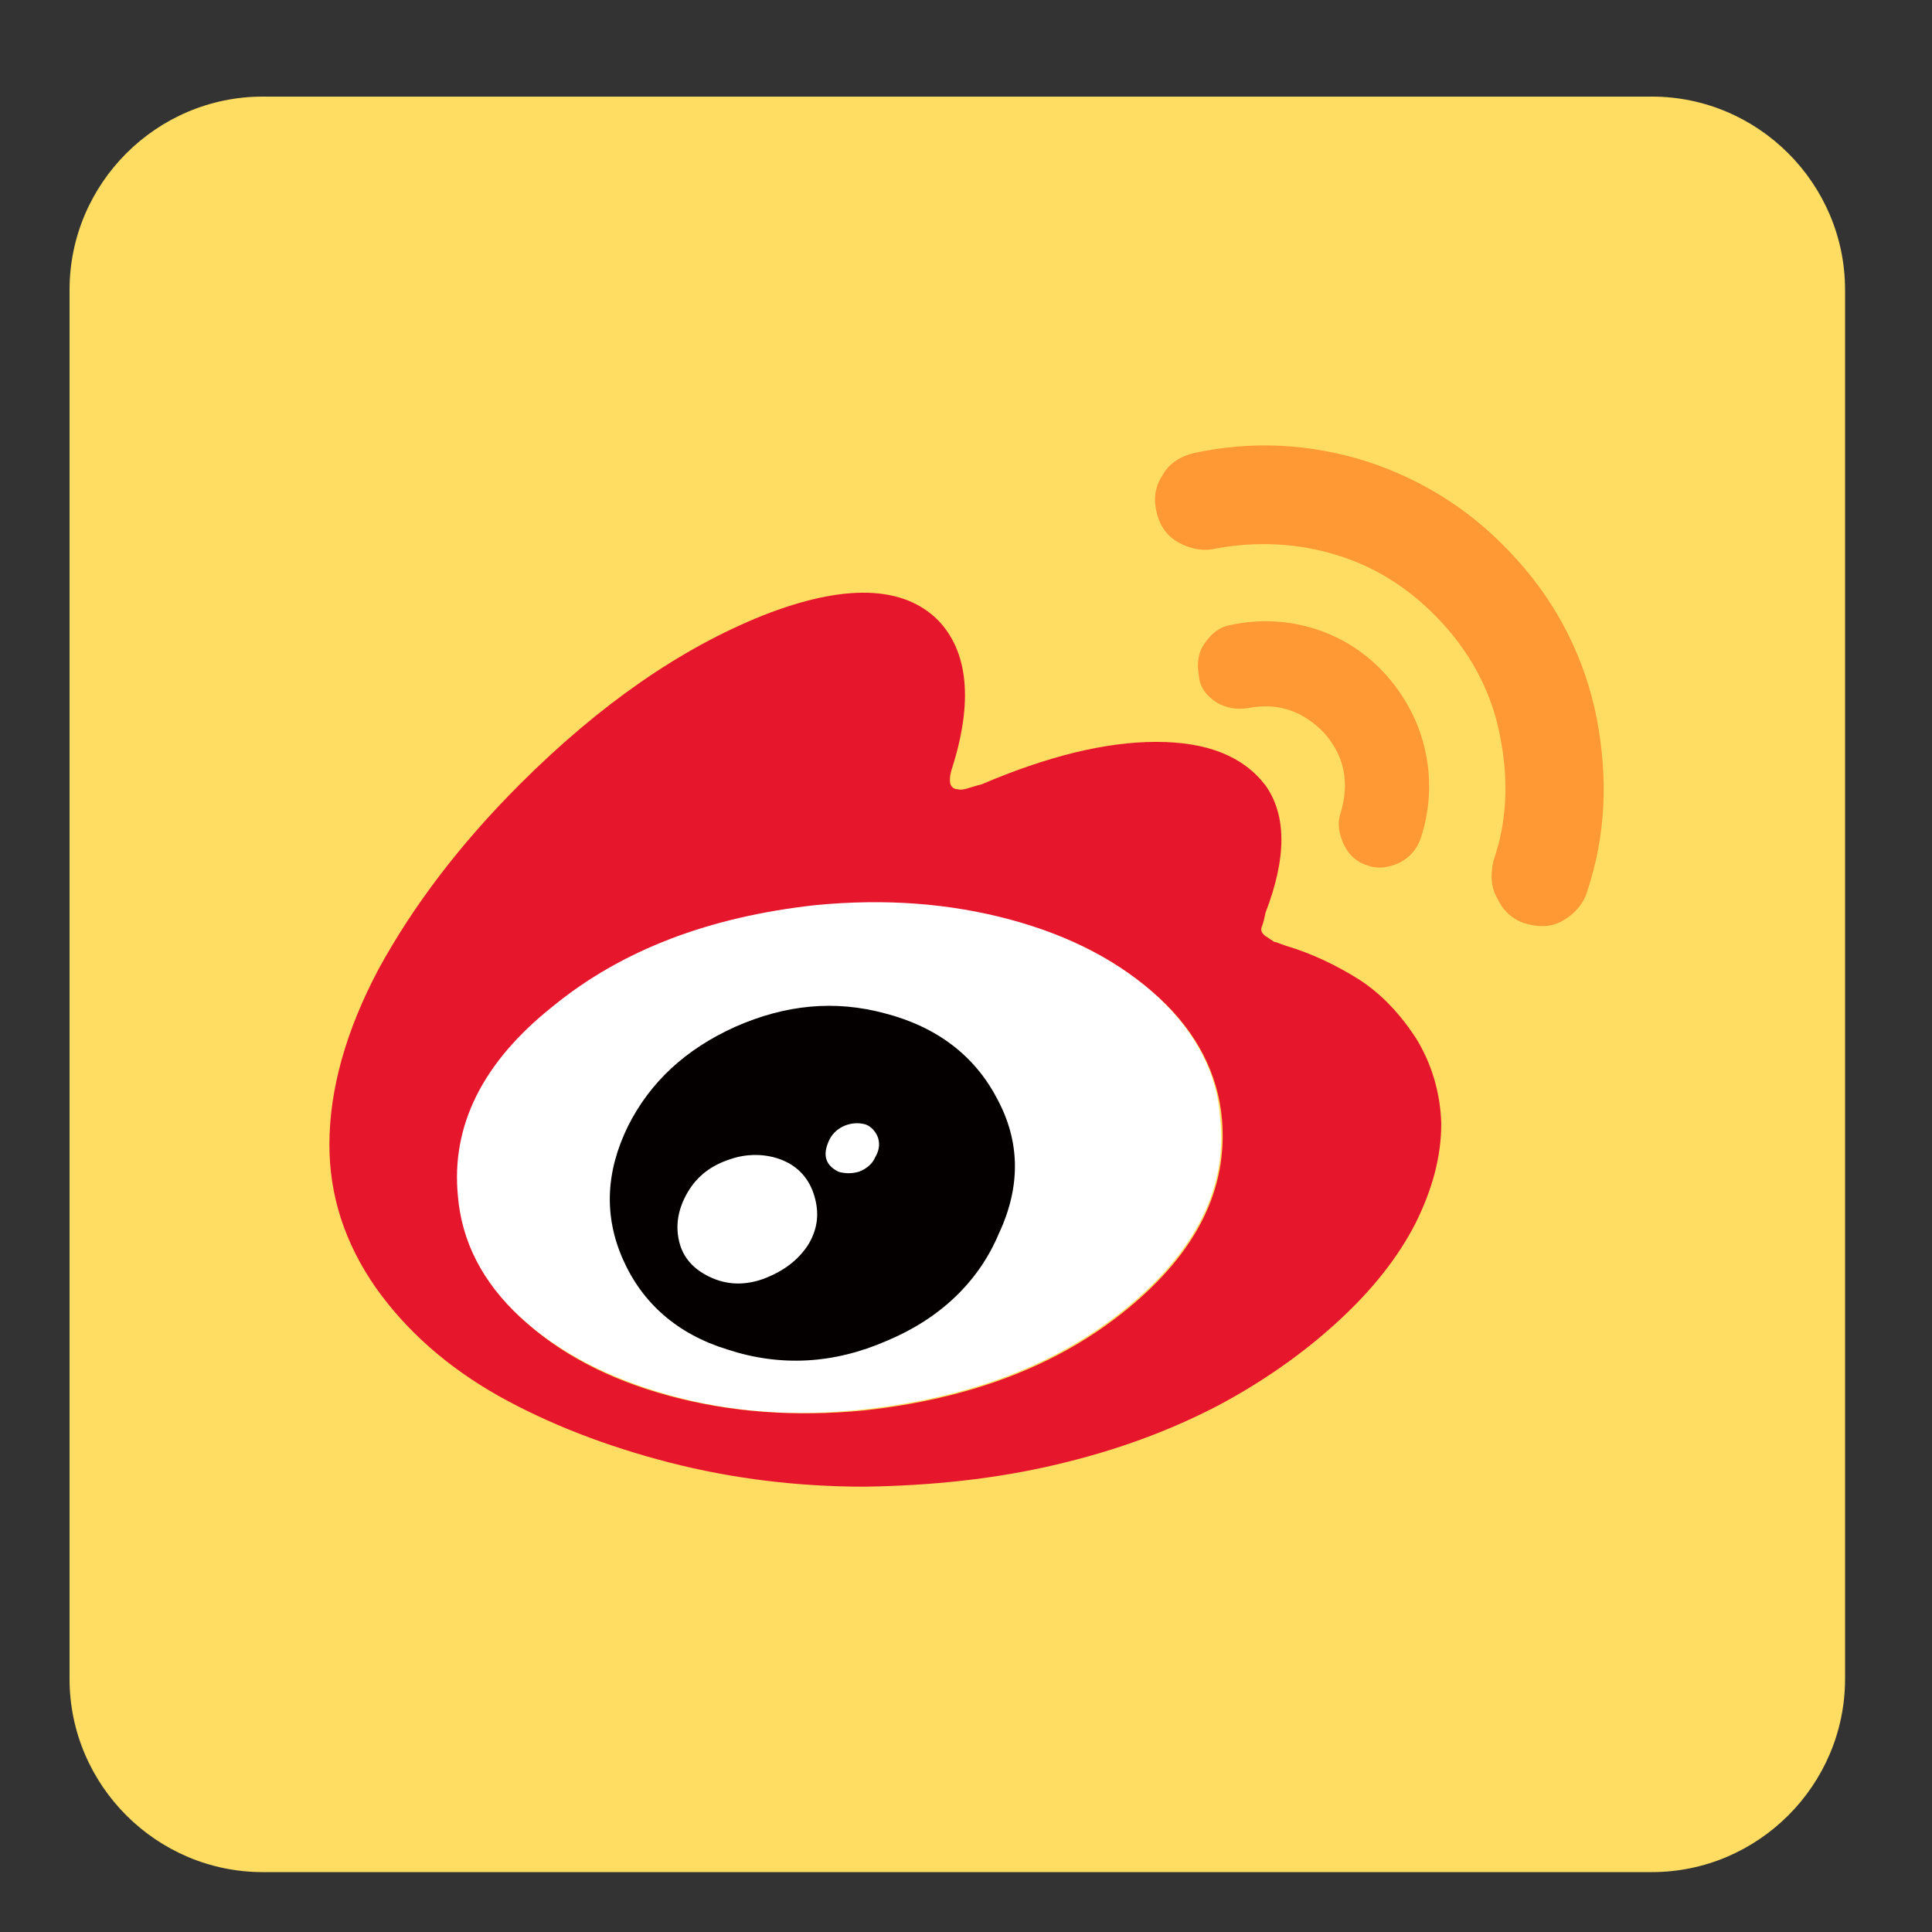
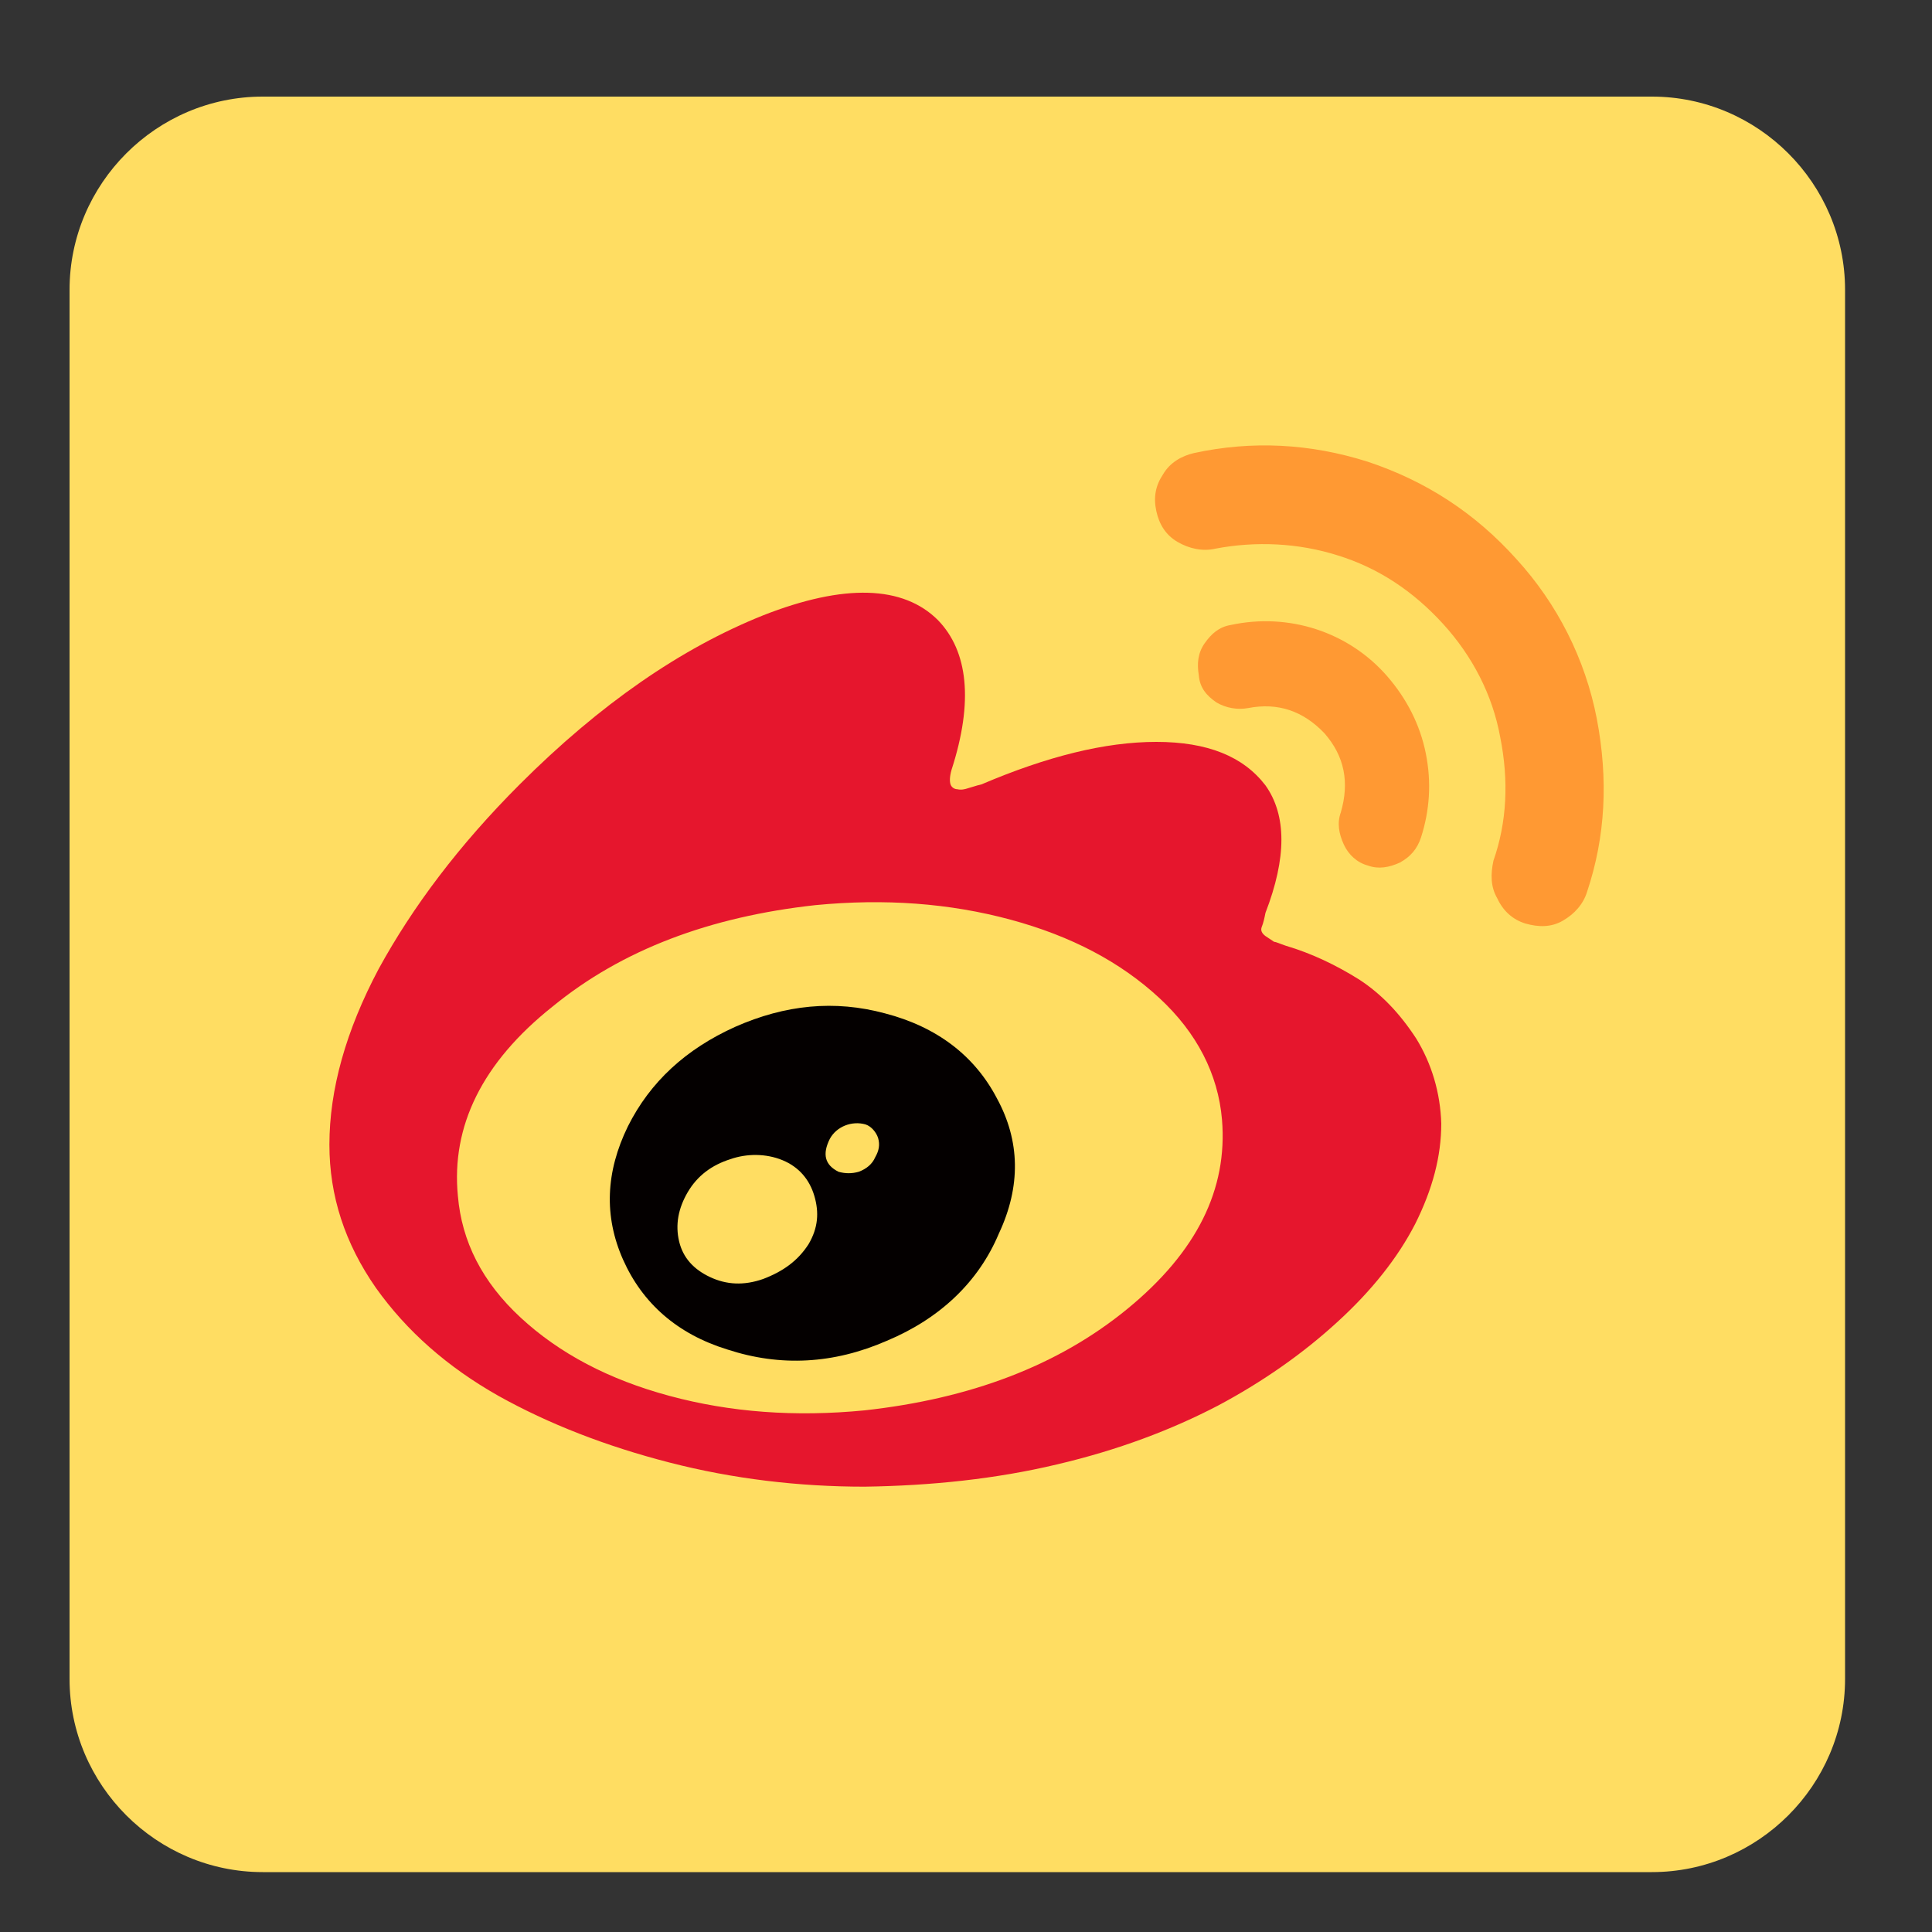
<svg xmlns="http://www.w3.org/2000/svg" version="1.1" id="图层_1" x="0px" y="0px" viewBox="0 0 200 200" style="enable-background:new 0 0 200 200;" xml:space="preserve">
  <rect x="0" y="0" width="200" height="200" fill="#333333" stroke="none" />
  <style type="text/css">
	.st0{display:none;fill:#FFDD62;}
	.st1{fill:#FFDD62;}
	.st2{fill:#FFFFFF;}
	.st3{fill:#040000;}
	.st4{fill:#E6162D;}
	.st5{fill:#FF9933;}
</style>
-   <path class="st0" d="M6.2,100c0,51.8,42,93.8,93.8,93.8s93.8-42,93.8-93.8S151.8,6.2,100,6.2S6.2,48.2,6.2,100z" />
+   <path class="st0" d="M6.2,100c0,51.8,42,93.8,93.8,93.8s93.8-42,93.8-93.8S151.8,6.2,100,6.2z" />
  <path class="st1" d="M171,193.8H27.2c-11,0-20-9-20-20V30c0-11,9-20,20-20H171c11,0,20,9,20,20v143.8C191,184.8,182,193.8,171,193.8  z" />
-   <path class="st2" d="M119.9,103.2c-3.9-3.6-9-6.3-15.4-8.1c-6.3-1.7-13-2.2-20.2-1.5c-10.9,1.2-20,4.6-27.2,10.5  c-7.2,5.8-10.5,12.4-9.8,19.6c0.4,4.7,2.6,9,6.5,12.6s9,6.3,15.4,8.1c6.4,1.8,13,2.3,20.2,1.5c10.9-1.2,20-4.6,27.2-10.5  c7.2-5.9,10.5-12.5,9.7-19.7C126,111.1,123.8,106.9,119.9,103.2L119.9,103.2z" />
  <path class="st3" d="M103.2,113.7c-2.3-4.4-6.2-7.4-11.6-8.8c-5.2-1.4-10.3-0.9-15.5,1.4c-5.1,2.3-8.8,5.7-11.1,10.3  c-2.3,4.7-2.5,9.3-0.5,13.8c2,4.5,5.6,7.7,10.8,9.3c5.5,1.8,11,1.5,16.5-0.9c5.5-2.3,9.5-6.1,11.6-11.1  C105.7,122.8,105.6,118.1,103.2,113.7L103.2,113.7z M83.7,128.8c-1.1,1.7-2.6,2.8-4.7,3.6c-2,0.7-3.8,0.6-5.5-0.2  c-1.7-0.8-2.8-2-3.2-3.7c-0.4-1.7-0.1-3.4,0.9-5.1s2.5-2.8,4.4-3.4c1.7-0.6,3.7-0.6,5.4,0.1c1.7,0.7,2.8,2,3.3,3.7  C84.8,125.5,84.7,127.1,83.7,128.8L83.7,128.8z M90.6,119.8c-0.3,0.7-0.9,1.2-1.7,1.5c-0.7,0.2-1.4,0.2-2.1,0  c-1.4-0.7-1.7-1.8-0.9-3.4c0.7-1.3,2.3-1.9,3.7-1.5c0.6,0.2,1.1,0.8,1.3,1.4C91.1,118.5,91,119.1,90.6,119.8z" />
  <path class="st4" d="M146.6,107.5c-1.7-2.6-3.6-4.6-5.9-6.1c-2.4-1.5-4.9-2.7-7.6-3.5c-0.6-0.2-1-0.4-1.2-0.4l-0.9-0.6  c-0.4-0.3-0.5-0.6-0.4-0.9c0.2-0.5,0.3-1,0.4-1.5c2.2-5.7,2.2-10.1,0-13.2c-2.3-3-6-4.5-11.3-4.5s-11.3,1.5-18.1,4.4l-0.4,0.1  c-0.3,0.1-0.7,0.2-1,0.3c-0.3,0.1-0.7,0.2-1.1,0.1c-0.3,0-0.6-0.2-0.7-0.5c-0.1-0.3-0.1-0.8,0.1-1.5c2.3-7.1,1.7-12.3-1.4-15.5  c-3.6-3.6-9.7-3.8-18.1-0.5c-8.5,3.4-16.9,9.2-25.2,17.5c-6.3,6.3-11.1,12.7-14.6,19.1c-3.4,6.4-5.1,12.5-5.1,18.2  c0,5.3,1.6,10.2,4.8,14.8c3.2,4.5,7.4,8.2,12.7,11.2c5.2,2.9,11.1,5.2,17.7,6.9c6.6,1.7,13.4,2.5,20.2,2.5  c6.9-0.1,13.6-0.8,19.9-2.3c6.4-1.5,11.9-3.6,16.7-6.1c4.5-2.4,8.7-5.3,12.4-8.7c3.5-3.2,6.2-6.6,8-10.1c1.8-3.6,2.7-7,2.7-10.4  C149.1,113.1,148.2,110.1,146.6,107.5L146.6,107.5z M116.7,135.5c-7.2,5.9-16.3,9.3-27.2,10.5c-7.2,0.7-13.9,0.2-20.2-1.5  s-11.4-4.4-15.4-8.1s-6.1-7.9-6.5-12.6c-0.7-7.2,2.5-13.8,9.8-19.6c7.2-5.9,16.3-9.3,27.2-10.5c7.2-0.7,13.9-0.2,20.2,1.5  s11.4,4.4,15.4,8.1c3.9,3.6,6.1,7.9,6.5,12.6C127.1,123.1,123.9,129.6,116.7,135.5L116.7,135.5z" />
  <path class="st5" d="M143.6,70c2,2.3,3.4,5,4,8c0.6,3,0.4,5.9-0.5,8.7c-0.4,1.2-1.1,2-2.2,2.6c-1.1,0.5-2.2,0.7-3.3,0.3  c-1.1-0.3-2-1.1-2.5-2.2s-0.7-2.2-0.3-3.3c0.9-3.1,0.4-5.8-1.7-8.2c-2.2-2.3-4.8-3.2-7.9-2.6c-1.1,0.2-2.3,0-3.3-0.6  c-1-0.7-1.7-1.5-1.8-2.8c-0.2-1.2-0.1-2.3,0.6-3.3c0.7-1,1.5-1.7,2.7-1.9C133.4,63.4,139.6,65.4,143.6,70L143.6,70z M157,57.9  c4.2,4.6,7.1,10.3,8.3,16.5c1.2,6.3,0.9,12.2-1,17.9c-0.4,1.3-1.3,2.3-2.5,3s-2.5,0.7-3.9,0.3c-1.3-0.4-2.3-1.3-2.9-2.6  c-0.7-1.2-0.7-2.5-0.4-3.9c1.4-4,1.6-8.3,0.7-12.8c-0.8-4.4-2.9-8.4-5.9-11.7c-3.1-3.4-6.7-5.8-10.9-7.1c-4.1-1.3-8.5-1.5-12.7-0.7  c-1.3,0.3-2.7,0-3.9-0.7c-1.2-0.7-1.9-1.8-2.2-3.2c-0.3-1.4-0.1-2.6,0.7-3.8c0.7-1.2,1.9-1.9,3.2-2.2c6-1.3,12-1,18,0.9  C147.6,49.8,152.7,53.1,157,57.9L157,57.9z" />
</svg>